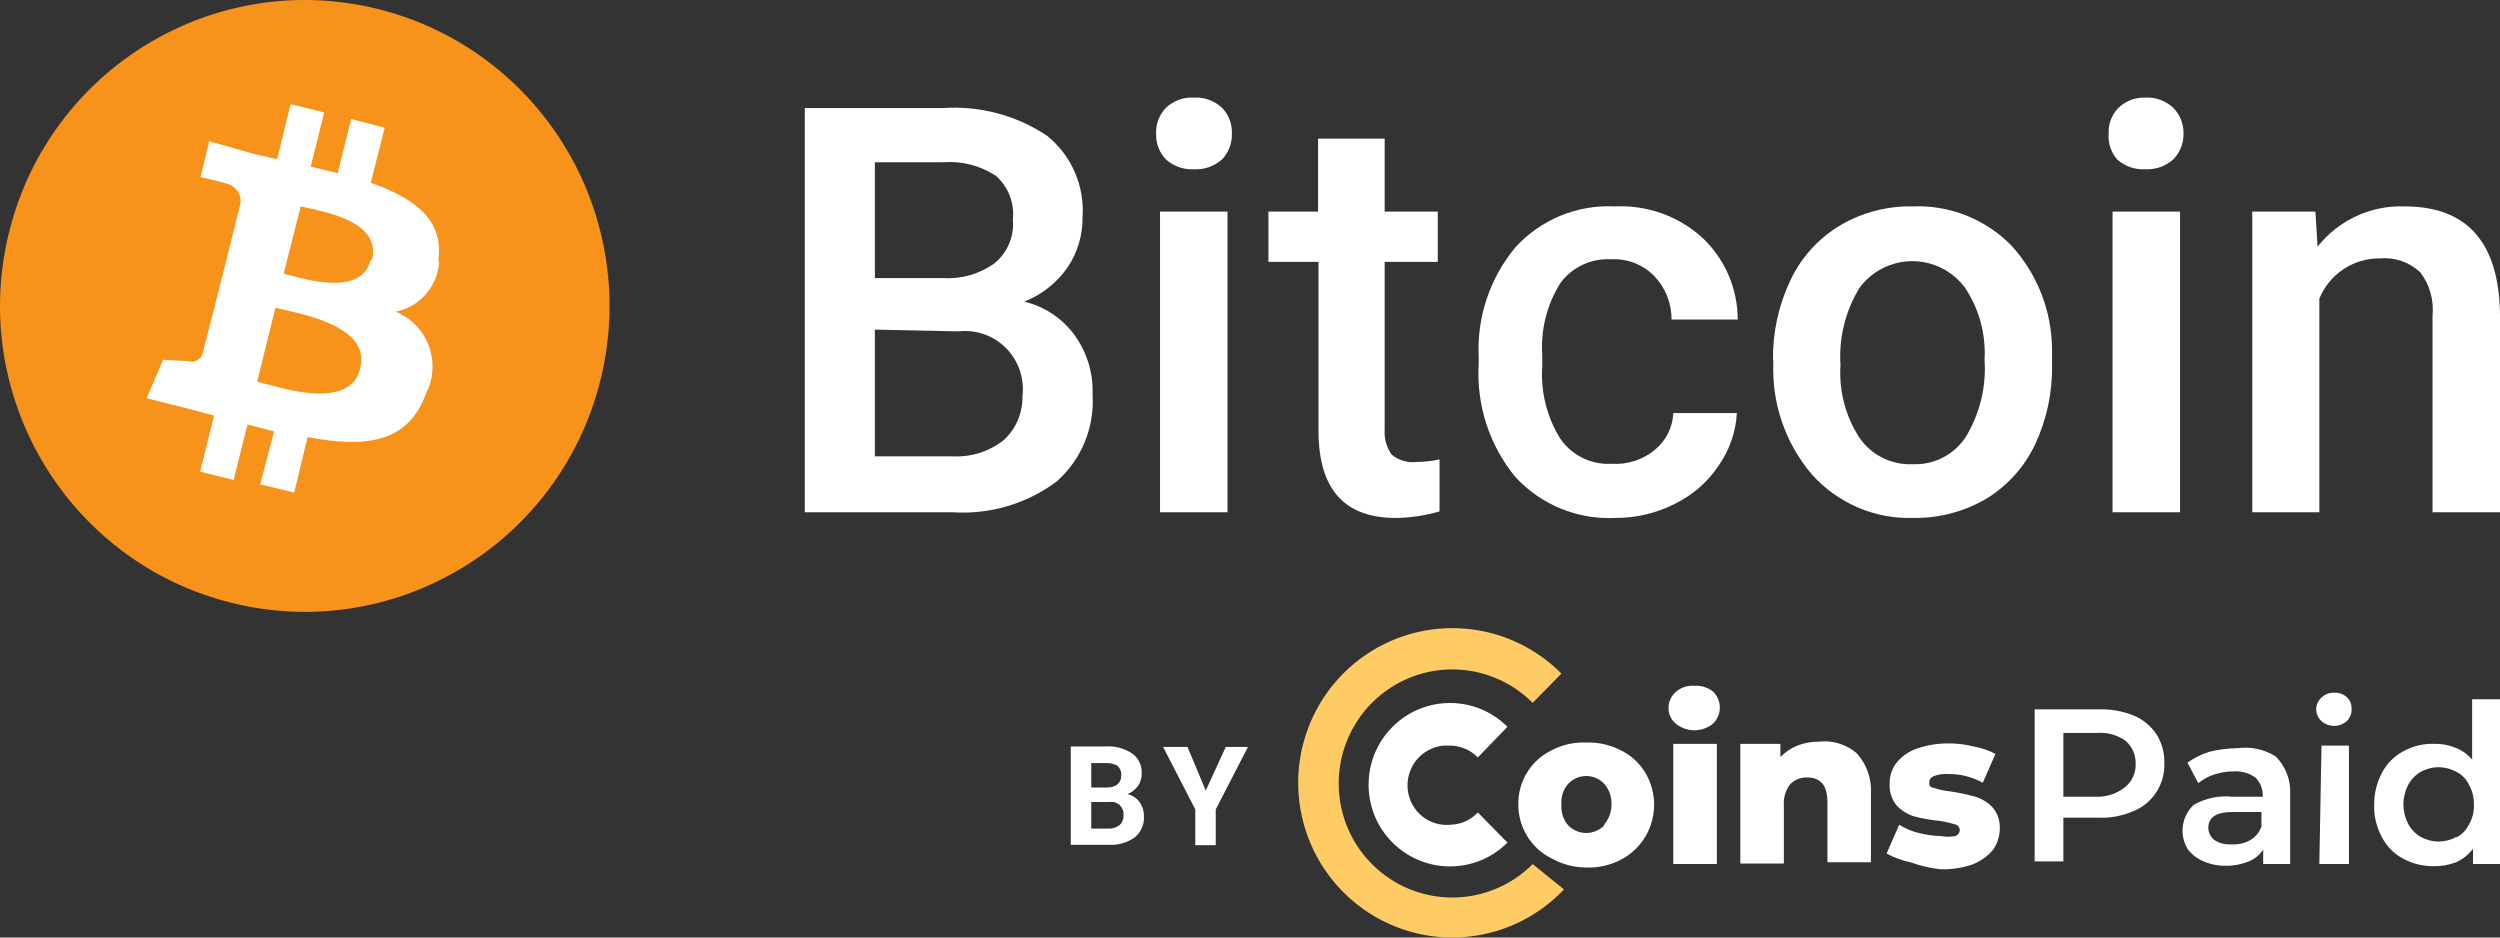
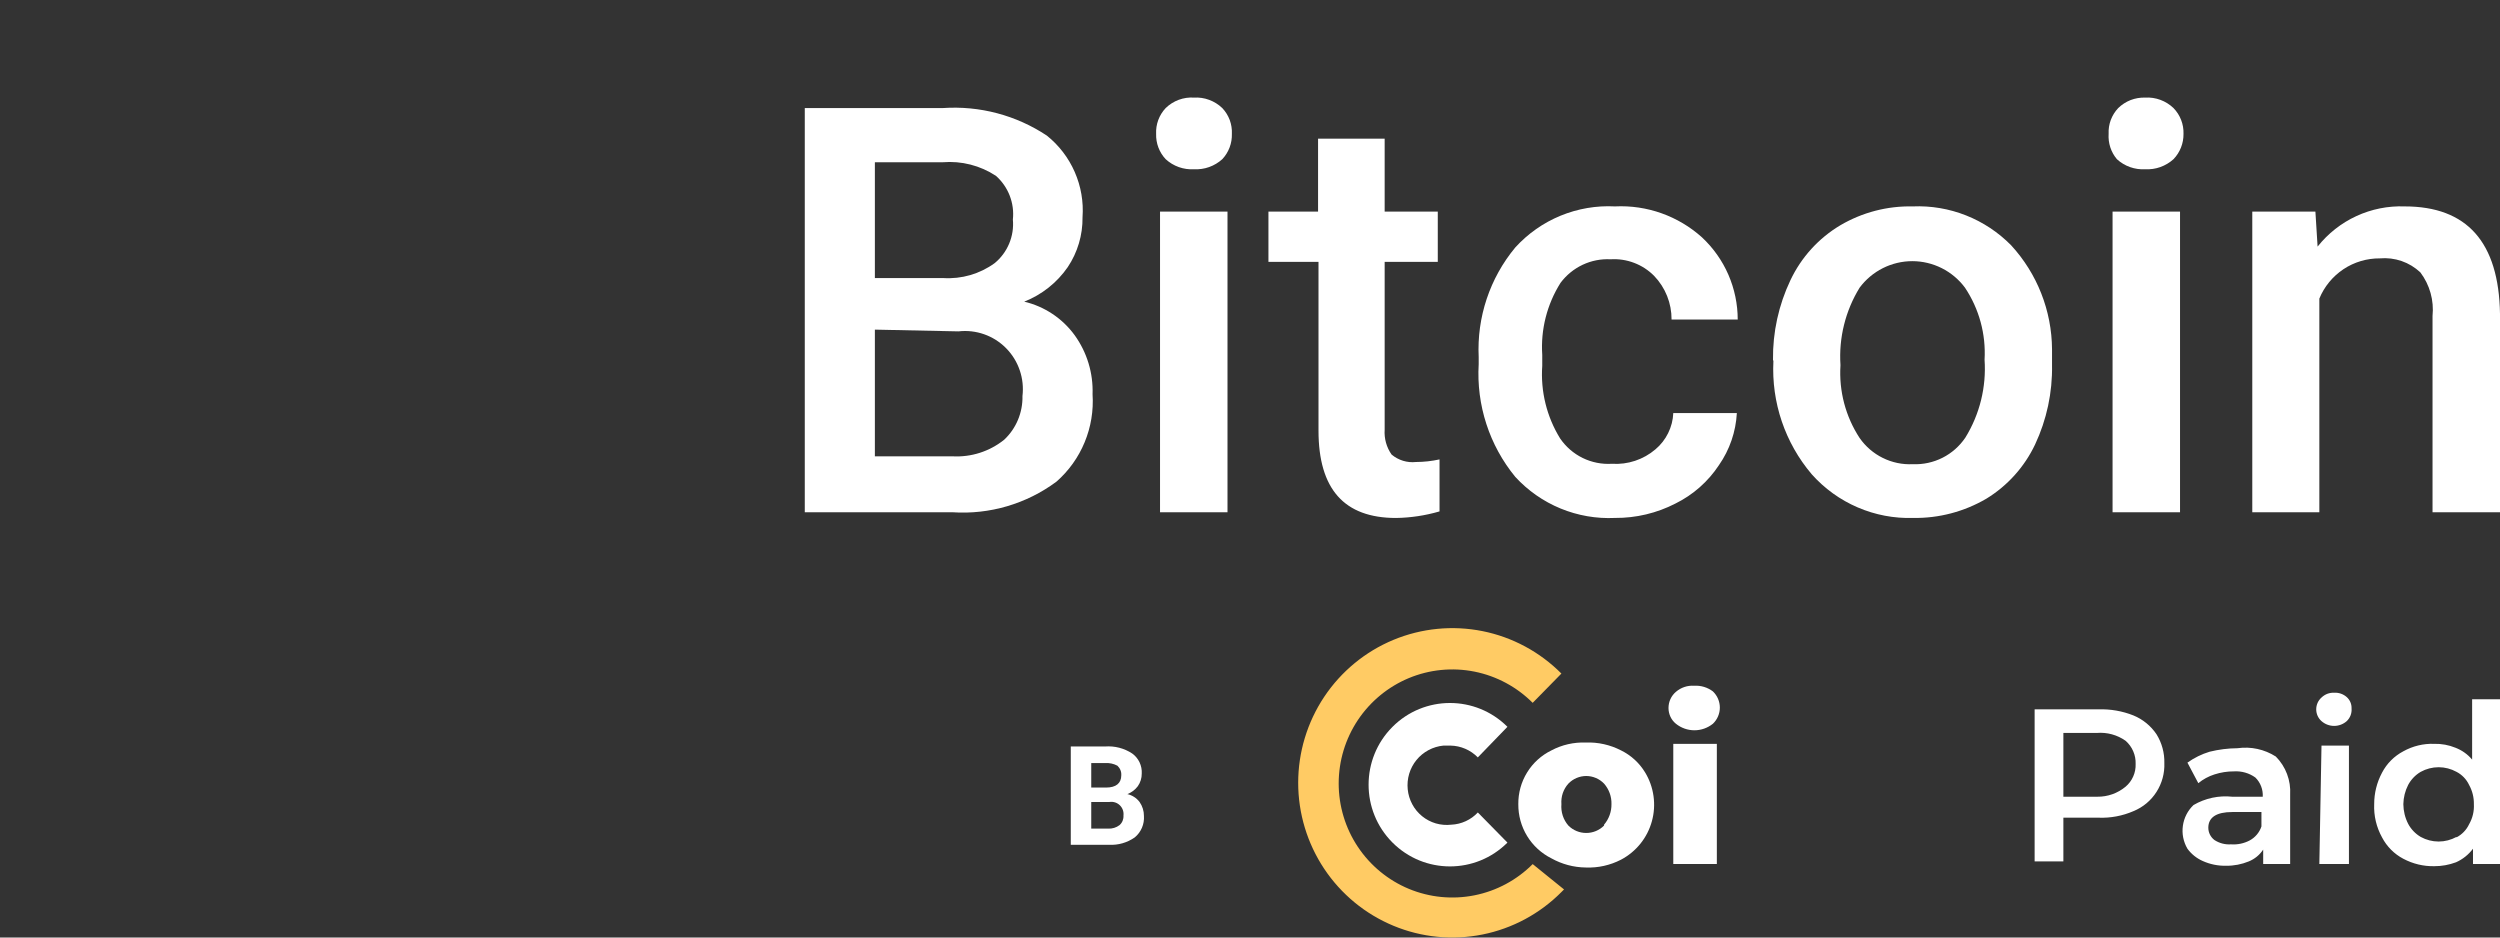
<svg xmlns="http://www.w3.org/2000/svg" width="80" height="30" viewBox="0 0 80 30" fill="none">
  <rect x="0" y="0" width="80" height="30" fill="#333333" stroke="none" />
  <path d="M25.753 16.392V3.458H30.169C31.346 3.377 32.516 3.686 33.499 4.339C33.886 4.649 34.193 5.049 34.392 5.505C34.591 5.96 34.677 6.458 34.641 6.954C34.648 7.521 34.483 8.077 34.168 8.548C33.823 9.047 33.338 9.431 32.775 9.653C33.424 9.806 33.998 10.188 34.391 10.729C34.785 11.277 34.986 11.942 34.962 12.617C34.996 13.141 34.91 13.666 34.709 14.151C34.509 14.636 34.2 15.068 33.805 15.414C32.846 16.125 31.666 16.472 30.476 16.392H25.753ZM27.996 8.898H30.183C30.77 8.935 31.351 8.767 31.827 8.422C32.031 8.255 32.191 8.04 32.293 7.796C32.395 7.552 32.436 7.287 32.412 7.024C32.44 6.764 32.404 6.502 32.31 6.259C32.215 6.016 32.064 5.798 31.869 5.626C31.366 5.296 30.768 5.143 30.169 5.192H27.996L27.996 8.898ZM27.996 10.548V14.602H30.476C31.075 14.636 31.665 14.447 32.134 14.071C32.324 13.893 32.474 13.676 32.575 13.435C32.675 13.194 32.725 12.934 32.719 12.673C32.752 12.395 32.722 12.112 32.631 11.847C32.54 11.581 32.391 11.34 32.194 11.141C31.997 10.942 31.758 10.79 31.494 10.697C31.23 10.604 30.949 10.572 30.671 10.604L27.996 10.548ZM36.996 4.283C36.989 4.132 37.012 3.981 37.065 3.839C37.117 3.698 37.198 3.568 37.302 3.458C37.421 3.342 37.563 3.252 37.719 3.194C37.875 3.136 38.042 3.112 38.208 3.123C38.373 3.113 38.539 3.138 38.695 3.196C38.851 3.254 38.993 3.343 39.113 3.458C39.217 3.568 39.298 3.698 39.351 3.839C39.403 3.981 39.427 4.132 39.42 4.283C39.424 4.432 39.4 4.58 39.347 4.719C39.294 4.859 39.215 4.986 39.113 5.094C38.991 5.205 38.848 5.29 38.692 5.346C38.537 5.401 38.372 5.425 38.208 5.416C38.043 5.426 37.878 5.402 37.722 5.347C37.567 5.292 37.424 5.206 37.302 5.094C37.2 4.986 37.121 4.859 37.068 4.719C37.016 4.58 36.991 4.432 36.996 4.283ZM39.28 16.392H37.121V6.772H39.28V16.392Z" fill="white" />
  <path fill-rule="evenodd" clip-rule="evenodd" d="M44.309 4.437V6.772H46.009V8.38H44.309V13.75C44.29 14.034 44.368 14.315 44.532 14.547C44.64 14.637 44.764 14.704 44.898 14.745C45.032 14.786 45.173 14.799 45.312 14.784C45.565 14.783 45.817 14.755 46.065 14.701V16.365C45.612 16.497 45.143 16.568 44.672 16.575C43.014 16.575 42.192 15.652 42.192 13.778V8.38H40.59V6.772H42.178V4.437L44.309 4.437ZM51.581 14.841C52.087 14.874 52.587 14.709 52.974 14.379C53.144 14.236 53.283 14.059 53.381 13.859C53.48 13.659 53.536 13.441 53.545 13.218H55.579C55.547 13.815 55.349 14.392 55.008 14.882C54.661 15.409 54.18 15.834 53.615 16.113C53.016 16.421 52.352 16.579 51.679 16.574C51.084 16.602 50.49 16.499 49.938 16.272C49.387 16.045 48.892 15.699 48.489 15.26C47.659 14.249 47.241 12.96 47.318 11.652V11.428C47.256 10.153 47.674 8.9 48.489 7.919C48.891 7.477 49.385 7.13 49.937 6.903C50.488 6.676 51.083 6.574 51.678 6.605C52.701 6.554 53.703 6.911 54.465 7.597C54.825 7.933 55.112 8.34 55.309 8.792C55.505 9.245 55.607 9.733 55.607 10.226H53.49C53.493 9.705 53.293 9.203 52.932 8.828C52.751 8.645 52.533 8.503 52.293 8.412C52.053 8.32 51.796 8.281 51.539 8.297C51.231 8.281 50.924 8.341 50.644 8.473C50.365 8.605 50.122 8.803 49.937 9.051C49.503 9.739 49.298 10.547 49.352 11.359V11.708C49.295 12.523 49.495 13.335 49.923 14.029C50.106 14.297 50.355 14.513 50.645 14.655C50.936 14.797 51.258 14.861 51.581 14.841Z" fill="white" />
  <path d="M56.736 11.512C56.725 10.633 56.916 9.762 57.293 8.968C57.64 8.233 58.198 7.62 58.895 7.206C59.596 6.795 60.396 6.587 61.207 6.605C61.789 6.58 62.37 6.678 62.913 6.893C63.455 7.107 63.946 7.433 64.356 7.849C65.19 8.756 65.657 9.943 65.665 11.177V11.68C65.681 12.559 65.495 13.43 65.122 14.225C64.781 14.943 64.239 15.545 63.562 15.959C62.852 16.374 62.043 16.587 61.221 16.574C60.611 16.593 60.005 16.478 59.444 16.236C58.883 15.995 58.382 15.633 57.975 15.176C57.121 14.17 56.682 12.875 56.749 11.555L56.736 11.512ZM58.895 11.694C58.843 12.514 59.058 13.329 59.508 14.016C59.698 14.288 59.953 14.508 60.25 14.654C60.547 14.801 60.877 14.87 61.207 14.854C61.538 14.868 61.866 14.797 62.161 14.648C62.456 14.499 62.708 14.276 62.893 14.001C63.351 13.256 63.566 12.386 63.506 11.512C63.553 10.695 63.333 9.885 62.879 9.205C62.683 8.942 62.429 8.728 62.136 8.581C61.844 8.434 61.521 8.357 61.193 8.357C60.866 8.357 60.543 8.434 60.251 8.581C59.958 8.728 59.704 8.942 59.508 9.205C59.052 9.946 58.838 10.812 58.895 11.68V11.694ZM67.476 4.283C67.469 4.132 67.492 3.981 67.545 3.839C67.598 3.698 67.679 3.568 67.783 3.458C67.897 3.347 68.032 3.26 68.18 3.202C68.329 3.145 68.487 3.118 68.646 3.123C68.812 3.113 68.978 3.138 69.134 3.196C69.29 3.254 69.432 3.343 69.552 3.458C69.658 3.567 69.741 3.696 69.796 3.838C69.851 3.98 69.877 4.131 69.872 4.283C69.876 4.586 69.761 4.877 69.552 5.094C69.429 5.205 69.286 5.29 69.131 5.346C68.976 5.401 68.811 5.425 68.646 5.416C68.482 5.426 68.317 5.402 68.161 5.347C68.006 5.292 67.863 5.206 67.741 5.094C67.551 4.869 67.456 4.578 67.476 4.283ZM69.761 16.392H67.602V6.772H69.761V16.392Z" fill="white" />
  <path fill-rule="evenodd" clip-rule="evenodd" d="M74.093 6.772L74.163 7.891C74.495 7.473 74.919 7.138 75.403 6.915C75.887 6.691 76.417 6.585 76.949 6.605C78.946 6.605 79.963 7.751 80 10.044V16.393H77.841V10.114C77.892 9.615 77.753 9.115 77.451 8.716C77.278 8.554 77.074 8.43 76.851 8.353C76.627 8.276 76.39 8.247 76.155 8.268C75.741 8.265 75.336 8.385 74.991 8.614C74.646 8.844 74.377 9.171 74.219 9.555V16.392H72.073V6.772L74.093 6.772Z" fill="white" />
-   <path fill-rule="evenodd" clip-rule="evenodd" d="M19.206 12.197C17.885 17.426 12.596 20.596 7.382 19.284C2.168 17.972 -1.005 12.673 0.289 7.436C1.581 2.199 6.853 -1 12.074 0.283C13.324 0.591 14.501 1.143 15.538 1.91C16.574 2.676 17.449 3.641 18.112 4.749C18.775 5.856 19.213 7.085 19.401 8.363C19.589 9.641 19.523 10.944 19.206 12.197Z" fill="#F7931A" />
-   <path d="M14.024 8.325C14.219 7.024 13.23 6.325 11.864 5.849L12.31 4.088L11.238 3.808L10.806 5.542L9.942 5.332L10.374 3.598L9.301 3.333L8.869 5.094L8.187 4.941L6.696 4.521L6.418 5.668C6.418 5.668 7.212 5.849 7.198 5.863C7.345 5.884 7.48 5.961 7.573 6.078C7.666 6.195 7.711 6.343 7.699 6.493L7.198 8.506L6.487 11.303C6.473 11.352 6.449 11.399 6.416 11.438C6.384 11.478 6.343 11.511 6.298 11.535C6.252 11.558 6.202 11.572 6.151 11.575C6.099 11.579 6.048 11.572 6 11.555L5.22 11.512L4.69 12.743L6.083 13.093L6.849 13.302L6.403 15.092L7.476 15.358L7.922 13.582L8.772 13.806L8.326 15.498L9.413 15.763L9.844 13.987C11.684 14.337 13.062 14.183 13.634 12.589C13.753 12.355 13.823 12.099 13.838 11.837C13.853 11.574 13.813 11.312 13.722 11.066C13.63 10.819 13.488 10.595 13.305 10.407C13.122 10.219 12.902 10.072 12.659 9.974C13.034 9.901 13.374 9.705 13.626 9.416C13.878 9.128 14.028 8.763 14.052 8.38L14.024 8.325ZM11.53 11.778C11.196 13.176 8.953 12.393 8.229 12.212L8.814 9.849C9.538 10.03 11.878 10.394 11.53 11.778ZM11.864 8.311C11.558 9.527 9.691 8.912 9.078 8.758L9.622 6.605C10.262 6.758 12.213 7.038 11.906 8.311H11.864Z" fill="white" />
  <path d="M68.27 22.894C68.57 23.017 68.827 23.227 69.008 23.496C69.18 23.773 69.267 24.093 69.259 24.419C69.271 24.745 69.183 25.067 69.008 25.341C68.832 25.618 68.574 25.833 68.27 25.957C67.919 26.109 67.538 26.181 67.156 26.166H66.028V27.565H65.108V22.699H67.156C67.537 22.687 67.916 22.753 68.27 22.894ZM68.019 25.174C68.124 25.085 68.208 24.973 68.263 24.847C68.319 24.721 68.345 24.584 68.34 24.447C68.345 24.307 68.319 24.168 68.263 24.04C68.208 23.911 68.124 23.797 68.019 23.705C67.752 23.516 67.426 23.427 67.1 23.454H66.028V25.495H67.114C67.444 25.499 67.765 25.385 68.019 25.174ZM72.826 24.209C72.983 24.368 73.106 24.558 73.185 24.768C73.264 24.977 73.298 25.201 73.285 25.425V27.648H72.422V27.187C72.31 27.357 72.15 27.488 71.962 27.565C71.732 27.659 71.486 27.707 71.237 27.704C70.978 27.71 70.721 27.658 70.485 27.551C70.291 27.465 70.123 27.33 69.998 27.159C69.868 26.938 69.816 26.68 69.852 26.426C69.887 26.172 70.007 25.937 70.193 25.761C70.567 25.542 71.002 25.449 71.433 25.495H72.408C72.414 25.381 72.397 25.268 72.356 25.162C72.315 25.055 72.252 24.959 72.171 24.88C71.973 24.738 71.731 24.669 71.488 24.684C71.275 24.683 71.064 24.716 70.861 24.782C70.673 24.842 70.499 24.936 70.346 25.062L69.998 24.404C70.214 24.25 70.454 24.131 70.708 24.055C71 23.983 71.299 23.945 71.6 23.943C72.027 23.882 72.462 23.977 72.826 24.209ZM71.99 26.894C72.167 26.798 72.302 26.638 72.366 26.446V25.985H71.433C70.931 25.985 70.666 26.152 70.666 26.488C70.666 26.642 70.739 26.787 70.861 26.88C71.018 26.983 71.204 27.032 71.391 27.019C71.598 27.034 71.806 26.991 71.99 26.894ZM74.288 23.076C74.235 23.029 74.192 22.971 74.163 22.906C74.134 22.841 74.119 22.77 74.119 22.699C74.119 22.627 74.134 22.557 74.163 22.491C74.192 22.426 74.235 22.368 74.288 22.321C74.342 22.269 74.405 22.229 74.474 22.202C74.544 22.176 74.618 22.164 74.692 22.167C74.765 22.163 74.839 22.173 74.908 22.197C74.978 22.221 75.041 22.258 75.096 22.307C75.199 22.399 75.255 22.532 75.25 22.671C75.256 22.745 75.245 22.821 75.219 22.891C75.192 22.961 75.15 23.024 75.096 23.076C74.985 23.174 74.841 23.229 74.692 23.229C74.544 23.229 74.4 23.175 74.288 23.076ZM74.288 23.859H75.166V27.649H74.219L74.288 23.859ZM80 22.377V27.648H79.136V27.159C78.995 27.347 78.808 27.497 78.593 27.593C78.37 27.676 78.134 27.719 77.897 27.718C77.552 27.725 77.212 27.643 76.907 27.481C76.615 27.328 76.377 27.088 76.225 26.796C76.045 26.471 75.958 26.104 75.974 25.733C75.973 25.382 76.059 25.036 76.225 24.726C76.377 24.433 76.616 24.194 76.907 24.041C77.209 23.873 77.551 23.79 77.897 23.803C78.13 23.797 78.363 23.84 78.579 23.929C78.784 24.009 78.966 24.138 79.108 24.307V22.377H80ZM78.607 26.796C78.784 26.704 78.926 26.557 79.011 26.376C79.123 26.181 79.176 25.958 79.164 25.733C79.168 25.518 79.115 25.305 79.011 25.118C78.926 24.937 78.784 24.79 78.607 24.698C78.432 24.602 78.236 24.551 78.036 24.551C77.836 24.551 77.639 24.602 77.465 24.698C77.294 24.797 77.154 24.943 77.061 25.118C76.963 25.308 76.911 25.519 76.907 25.733C76.909 25.952 76.961 26.167 77.061 26.362C77.154 26.537 77.294 26.682 77.464 26.782C77.639 26.878 77.836 26.929 78.036 26.929C78.235 26.929 78.432 26.878 78.607 26.782V26.796ZM53.629 23.16C53.554 23.099 53.495 23.023 53.454 22.936C53.413 22.848 53.392 22.753 53.392 22.657C53.392 22.558 53.412 22.461 53.453 22.372C53.494 22.282 53.554 22.203 53.629 22.139C53.791 21.999 54.001 21.929 54.214 21.944C54.429 21.931 54.641 21.995 54.813 22.125C54.883 22.192 54.939 22.272 54.977 22.361C55.015 22.45 55.035 22.546 55.035 22.643C55.035 22.739 55.015 22.835 54.977 22.924C54.939 23.013 54.883 23.093 54.813 23.16C54.645 23.295 54.436 23.369 54.221 23.369C54.006 23.369 53.797 23.295 53.629 23.16ZM53.545 23.803H54.939V27.648H53.545V23.803Z" fill="white" />
-   <path fill-rule="evenodd" clip-rule="evenodd" d="M59.41 24.097C59.569 24.272 59.692 24.477 59.771 24.701C59.85 24.924 59.884 25.161 59.87 25.398V27.593H58.477V25.663C58.477 25.146 58.268 24.88 57.836 24.88C57.733 24.874 57.629 24.891 57.533 24.93C57.437 24.968 57.35 25.028 57.279 25.104C57.132 25.3 57.062 25.544 57.084 25.789V27.634H55.691V23.803H56.972V24.223C57.127 24.066 57.312 23.942 57.516 23.859C57.733 23.774 57.965 23.732 58.198 23.733C58.414 23.708 58.633 23.727 58.842 23.79C59.05 23.852 59.243 23.957 59.41 24.097ZM61.138 27.593C60.87 27.539 60.611 27.445 60.371 27.313L60.775 26.39C60.968 26.513 61.18 26.602 61.402 26.656C61.635 26.716 61.873 26.748 62.113 26.754C62.265 26.783 62.421 26.783 62.572 26.754C62.613 26.739 62.648 26.713 62.673 26.678C62.698 26.643 62.712 26.601 62.712 26.558C62.709 26.513 62.691 26.47 62.661 26.437C62.63 26.404 62.589 26.382 62.545 26.376C62.376 26.324 62.204 26.287 62.029 26.264C61.766 26.238 61.505 26.191 61.249 26.124C61.037 26.057 60.845 25.937 60.692 25.775C60.535 25.582 60.455 25.338 60.469 25.09C60.461 24.849 60.535 24.612 60.678 24.419C60.85 24.207 61.076 24.047 61.333 23.957C61.655 23.845 61.994 23.788 62.336 23.789C62.613 23.786 62.889 23.819 63.158 23.887C63.401 23.93 63.635 24.01 63.854 24.125L63.45 25.048C63.109 24.859 62.725 24.763 62.336 24.768C62.179 24.757 62.022 24.781 61.876 24.838C61.836 24.853 61.8 24.879 61.776 24.914C61.751 24.949 61.737 24.991 61.737 25.034C61.737 25.132 61.737 25.188 61.89 25.215C62.066 25.273 62.249 25.311 62.433 25.328C62.696 25.369 62.956 25.424 63.213 25.495C63.42 25.559 63.606 25.675 63.757 25.831C63.921 26.02 64.006 26.265 63.993 26.516C63.992 26.762 63.915 27.002 63.771 27.201C63.594 27.407 63.369 27.565 63.116 27.663C62.784 27.776 62.435 27.828 62.085 27.816C61.762 27.778 61.444 27.703 61.138 27.593Z" fill="white" />
  <path fill-rule="evenodd" clip-rule="evenodd" d="M49.046 27.651C48.537 28.162 47.889 28.509 47.184 28.65C46.479 28.791 45.748 28.719 45.083 28.443C44.419 28.167 43.851 27.699 43.451 27.099C43.051 26.499 42.838 25.793 42.838 25.071C42.838 24.349 43.051 23.644 43.451 23.043C43.851 22.443 44.419 21.976 45.083 21.699C45.748 21.423 46.479 21.351 47.184 21.492C47.889 21.633 48.537 21.981 49.046 22.491L49.965 21.554C49.276 20.861 48.398 20.388 47.441 20.196C46.483 20.004 45.491 20.102 44.589 20.476C43.688 20.85 42.917 21.485 42.374 22.299C41.832 23.113 41.542 24.07 41.542 25.05C41.542 26.03 41.832 26.987 42.374 27.801C42.917 28.616 43.688 29.25 44.589 29.624C45.491 29.999 46.483 30.096 47.441 29.904C48.398 29.712 49.276 29.239 49.965 28.546L50.049 28.462L49.046 27.651Z" fill="url(#paint0_linear_860_98138)" />
  <path fill-rule="evenodd" clip-rule="evenodd" d="M46.441 26.39C46.275 26.409 46.107 26.395 45.946 26.349C45.786 26.302 45.636 26.223 45.507 26.118C45.377 26.012 45.269 25.882 45.191 25.734C45.112 25.586 45.063 25.424 45.047 25.257C45.03 25.09 45.046 24.921 45.094 24.76C45.142 24.599 45.222 24.449 45.328 24.319C45.434 24.189 45.565 24.082 45.713 24.003C45.861 23.924 46.023 23.875 46.19 23.859H46.413C46.743 23.864 47.059 24 47.29 24.237L48.238 23.258C47.219 22.24 45.572 22.242 44.556 23.263C43.541 24.284 43.541 25.938 44.556 26.958C45.572 27.979 47.219 27.981 48.238 26.963L47.291 25.999C47.069 26.235 46.764 26.376 46.441 26.39Z" fill="white" />
  <path d="M49.645 27.467C49.324 27.306 49.054 27.059 48.867 26.752C48.68 26.446 48.583 26.093 48.586 25.733C48.582 25.375 48.679 25.023 48.867 24.719C49.054 24.414 49.324 24.169 49.645 24.013C49.983 23.833 50.363 23.747 50.745 23.761C51.137 23.746 51.525 23.833 51.874 24.013C52.19 24.168 52.456 24.411 52.64 24.712C52.782 24.944 52.874 25.202 52.912 25.472C52.95 25.741 52.933 26.015 52.861 26.277C52.789 26.54 52.665 26.784 52.495 26.996C52.325 27.208 52.113 27.382 51.874 27.509C51.525 27.689 51.137 27.776 50.745 27.76C50.36 27.756 49.982 27.655 49.645 27.467ZM51.33 26.39C51.486 26.207 51.57 25.974 51.567 25.733C51.574 25.492 51.489 25.257 51.33 25.076C51.256 24.999 51.167 24.937 51.069 24.896C50.971 24.854 50.866 24.832 50.759 24.832C50.653 24.832 50.547 24.854 50.449 24.896C50.351 24.937 50.262 24.999 50.188 25.076C50.108 25.164 50.048 25.268 50.009 25.381C49.971 25.494 49.956 25.614 49.965 25.733C49.955 25.856 49.969 25.98 50.007 26.098C50.045 26.216 50.107 26.325 50.188 26.418C50.339 26.57 50.545 26.655 50.759 26.655C50.973 26.655 51.179 26.57 51.33 26.418V26.39Z" fill="white" />
  <path d="M34.265 27.033V23.887H35.366C35.67 23.865 35.974 23.943 36.229 24.111C36.33 24.183 36.411 24.281 36.465 24.393C36.518 24.506 36.543 24.63 36.536 24.754C36.537 24.899 36.493 25.041 36.41 25.159C36.324 25.273 36.209 25.36 36.076 25.411C36.231 25.447 36.369 25.536 36.466 25.663C36.558 25.794 36.607 25.951 36.606 26.111C36.615 26.24 36.593 26.37 36.542 26.489C36.491 26.608 36.413 26.713 36.313 26.796C36.073 26.965 35.784 27.049 35.491 27.033L34.265 27.033ZM34.92 25.202H35.394C35.714 25.202 35.881 25.062 35.881 24.81C35.885 24.752 35.876 24.695 35.854 24.642C35.832 24.588 35.798 24.541 35.756 24.502C35.636 24.438 35.501 24.409 35.366 24.419H34.92V25.202ZM34.92 25.663V26.516H35.463C35.593 26.522 35.721 26.483 35.825 26.404C35.868 26.366 35.902 26.318 35.924 26.265C35.945 26.212 35.955 26.154 35.951 26.096C35.958 26.037 35.951 25.976 35.931 25.919C35.911 25.862 35.878 25.811 35.835 25.769C35.792 25.727 35.739 25.695 35.682 25.677C35.625 25.659 35.564 25.654 35.505 25.663H34.92Z" fill="white" />
-   <path fill-rule="evenodd" clip-rule="evenodd" d="M38.584 25.299L39.225 23.901H39.935L38.904 25.901V27.047H38.249V25.901L37.218 23.901H37.999L38.584 25.299Z" fill="white" />
  <defs>
    <linearGradient id="paint0_linear_860_98138" x1="1357.68" y1="491.55" x2="3173.94" y2="4668.7" gradientUnits="userSpaceOnUse">
      <stop stop-color="#FFCB64" />
      <stop offset="0.01" stop-color="#FEC763" />
      <stop offset="0.17" stop-color="#F89D56" />
      <stop offset="0.33" stop-color="#F27B4C" />
      <stop offset="0.49" stop-color="#EE6044" />
      <stop offset="0.65" stop-color="#EB4D3E" />
      <stop offset="0.82" stop-color="#EA423B" />
      <stop offset="1" stop-color="#E93E3A" />
    </linearGradient>
  </defs>
</svg>